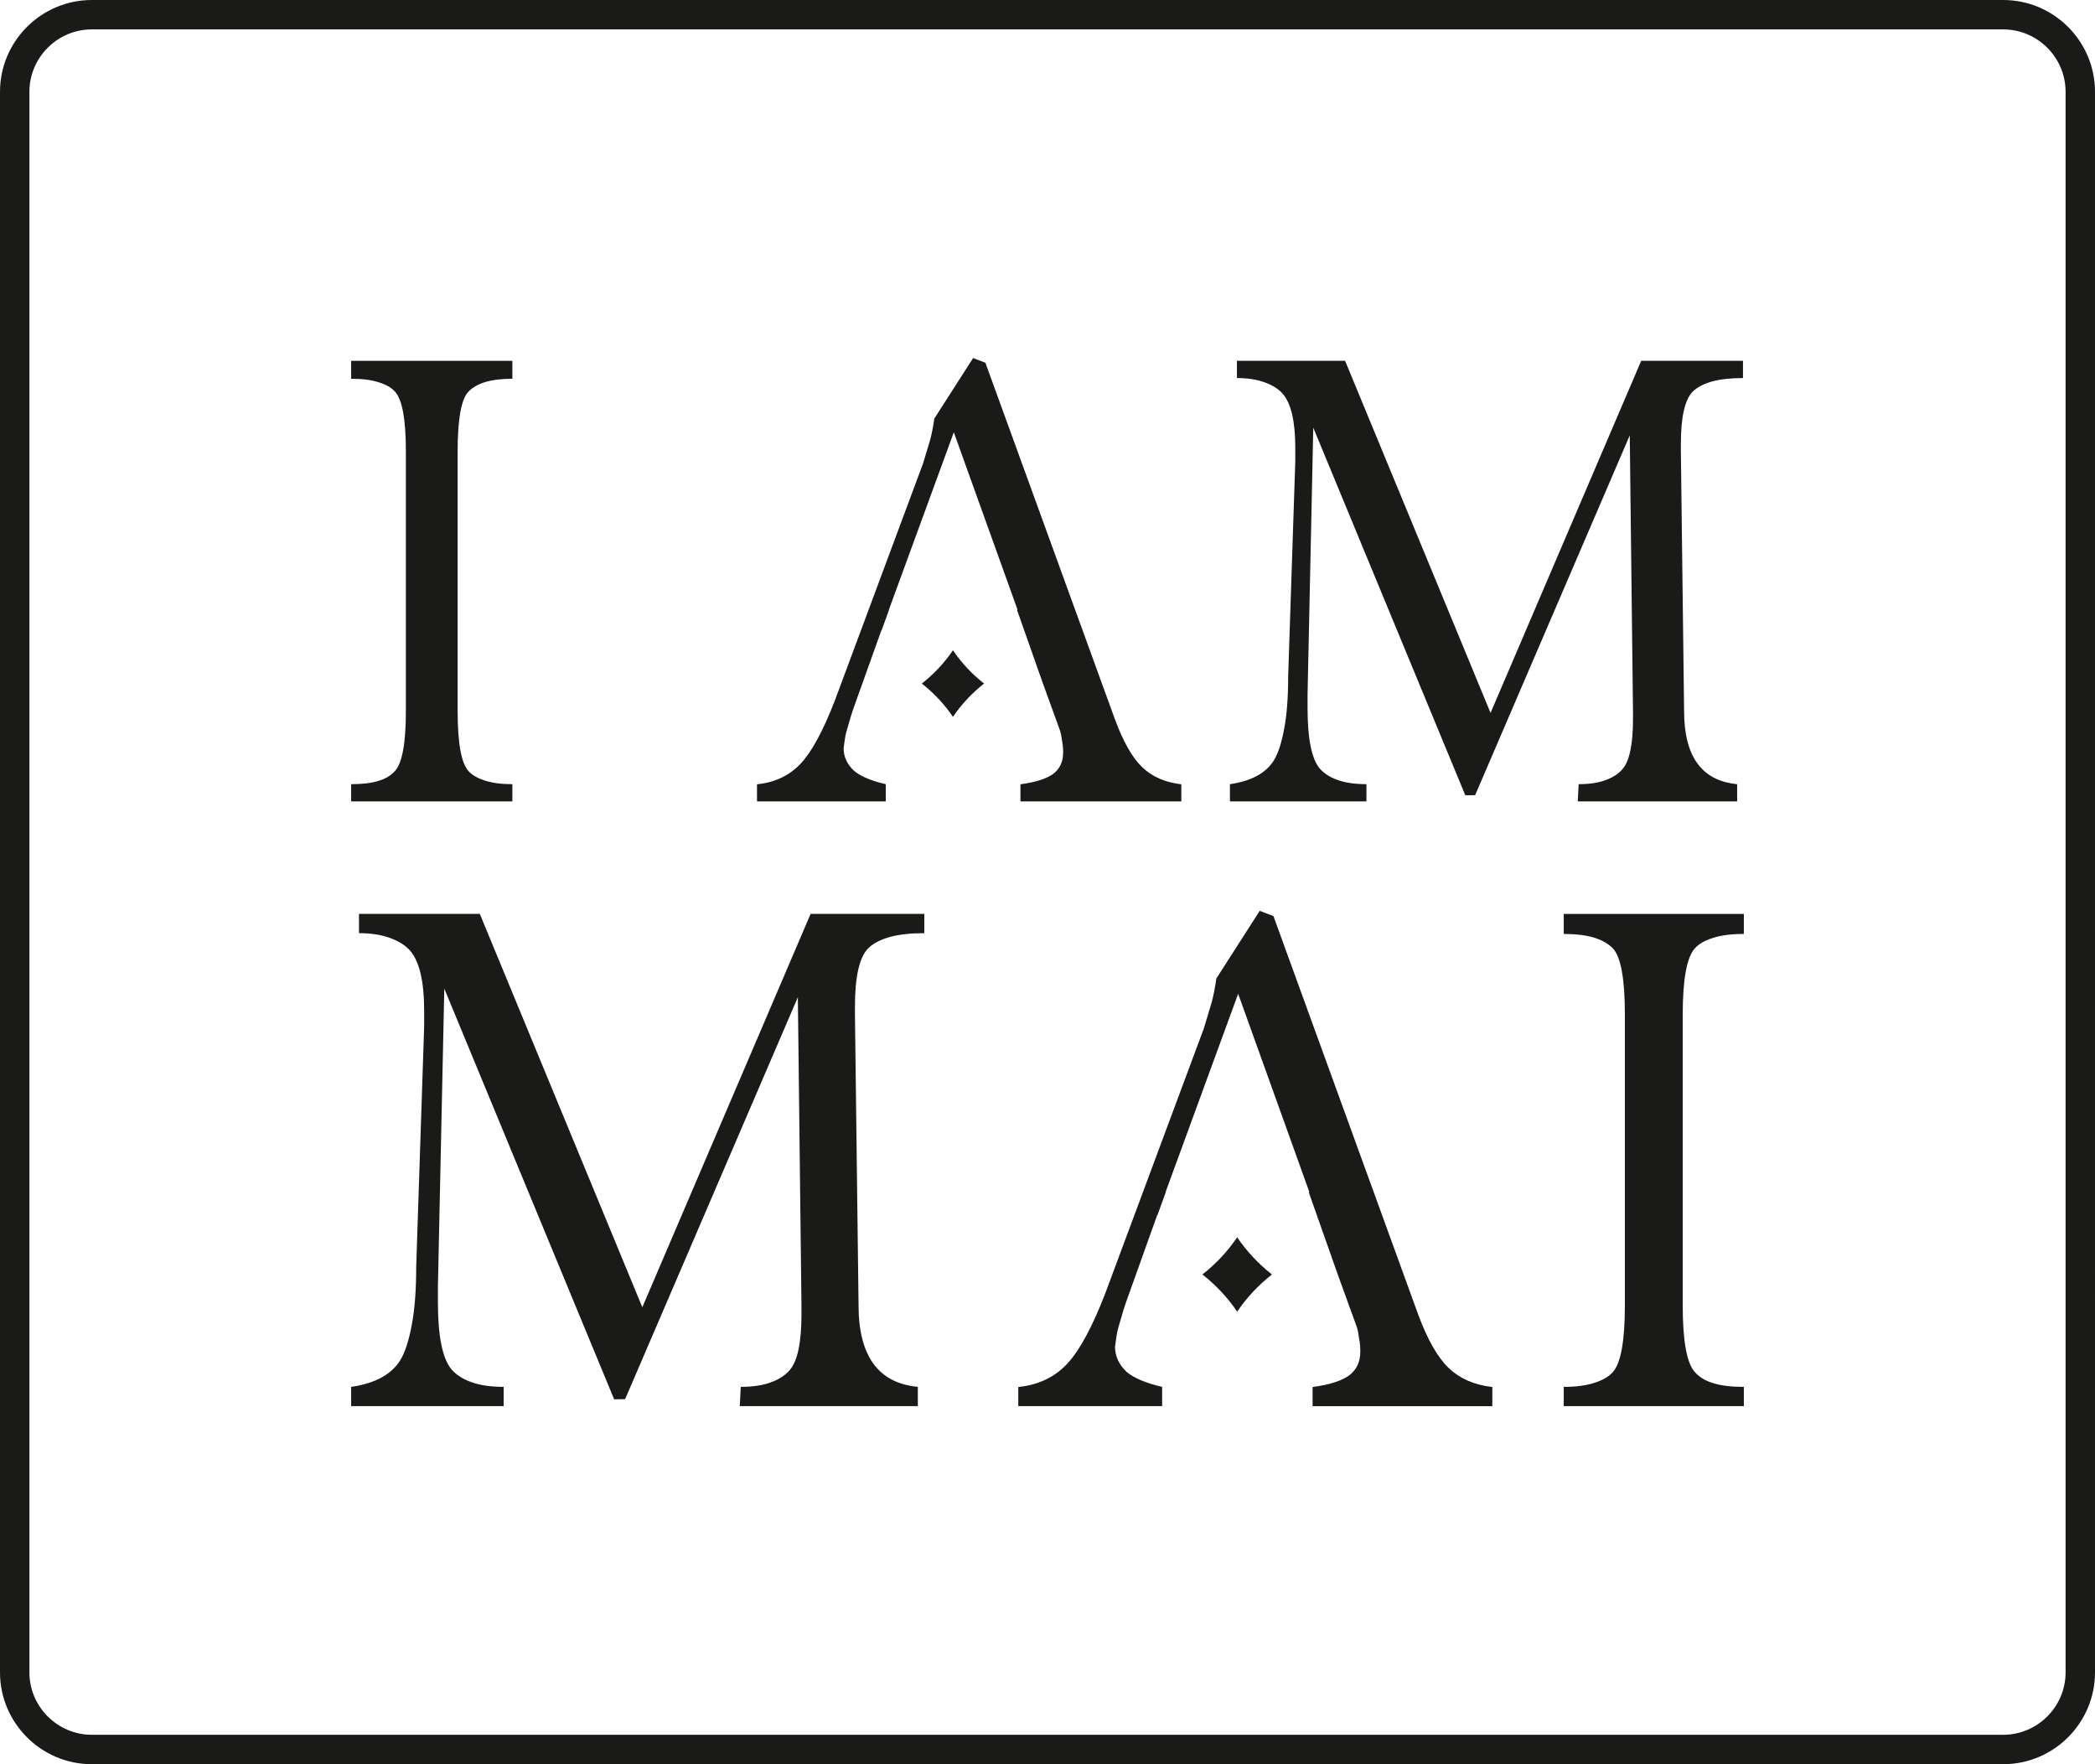
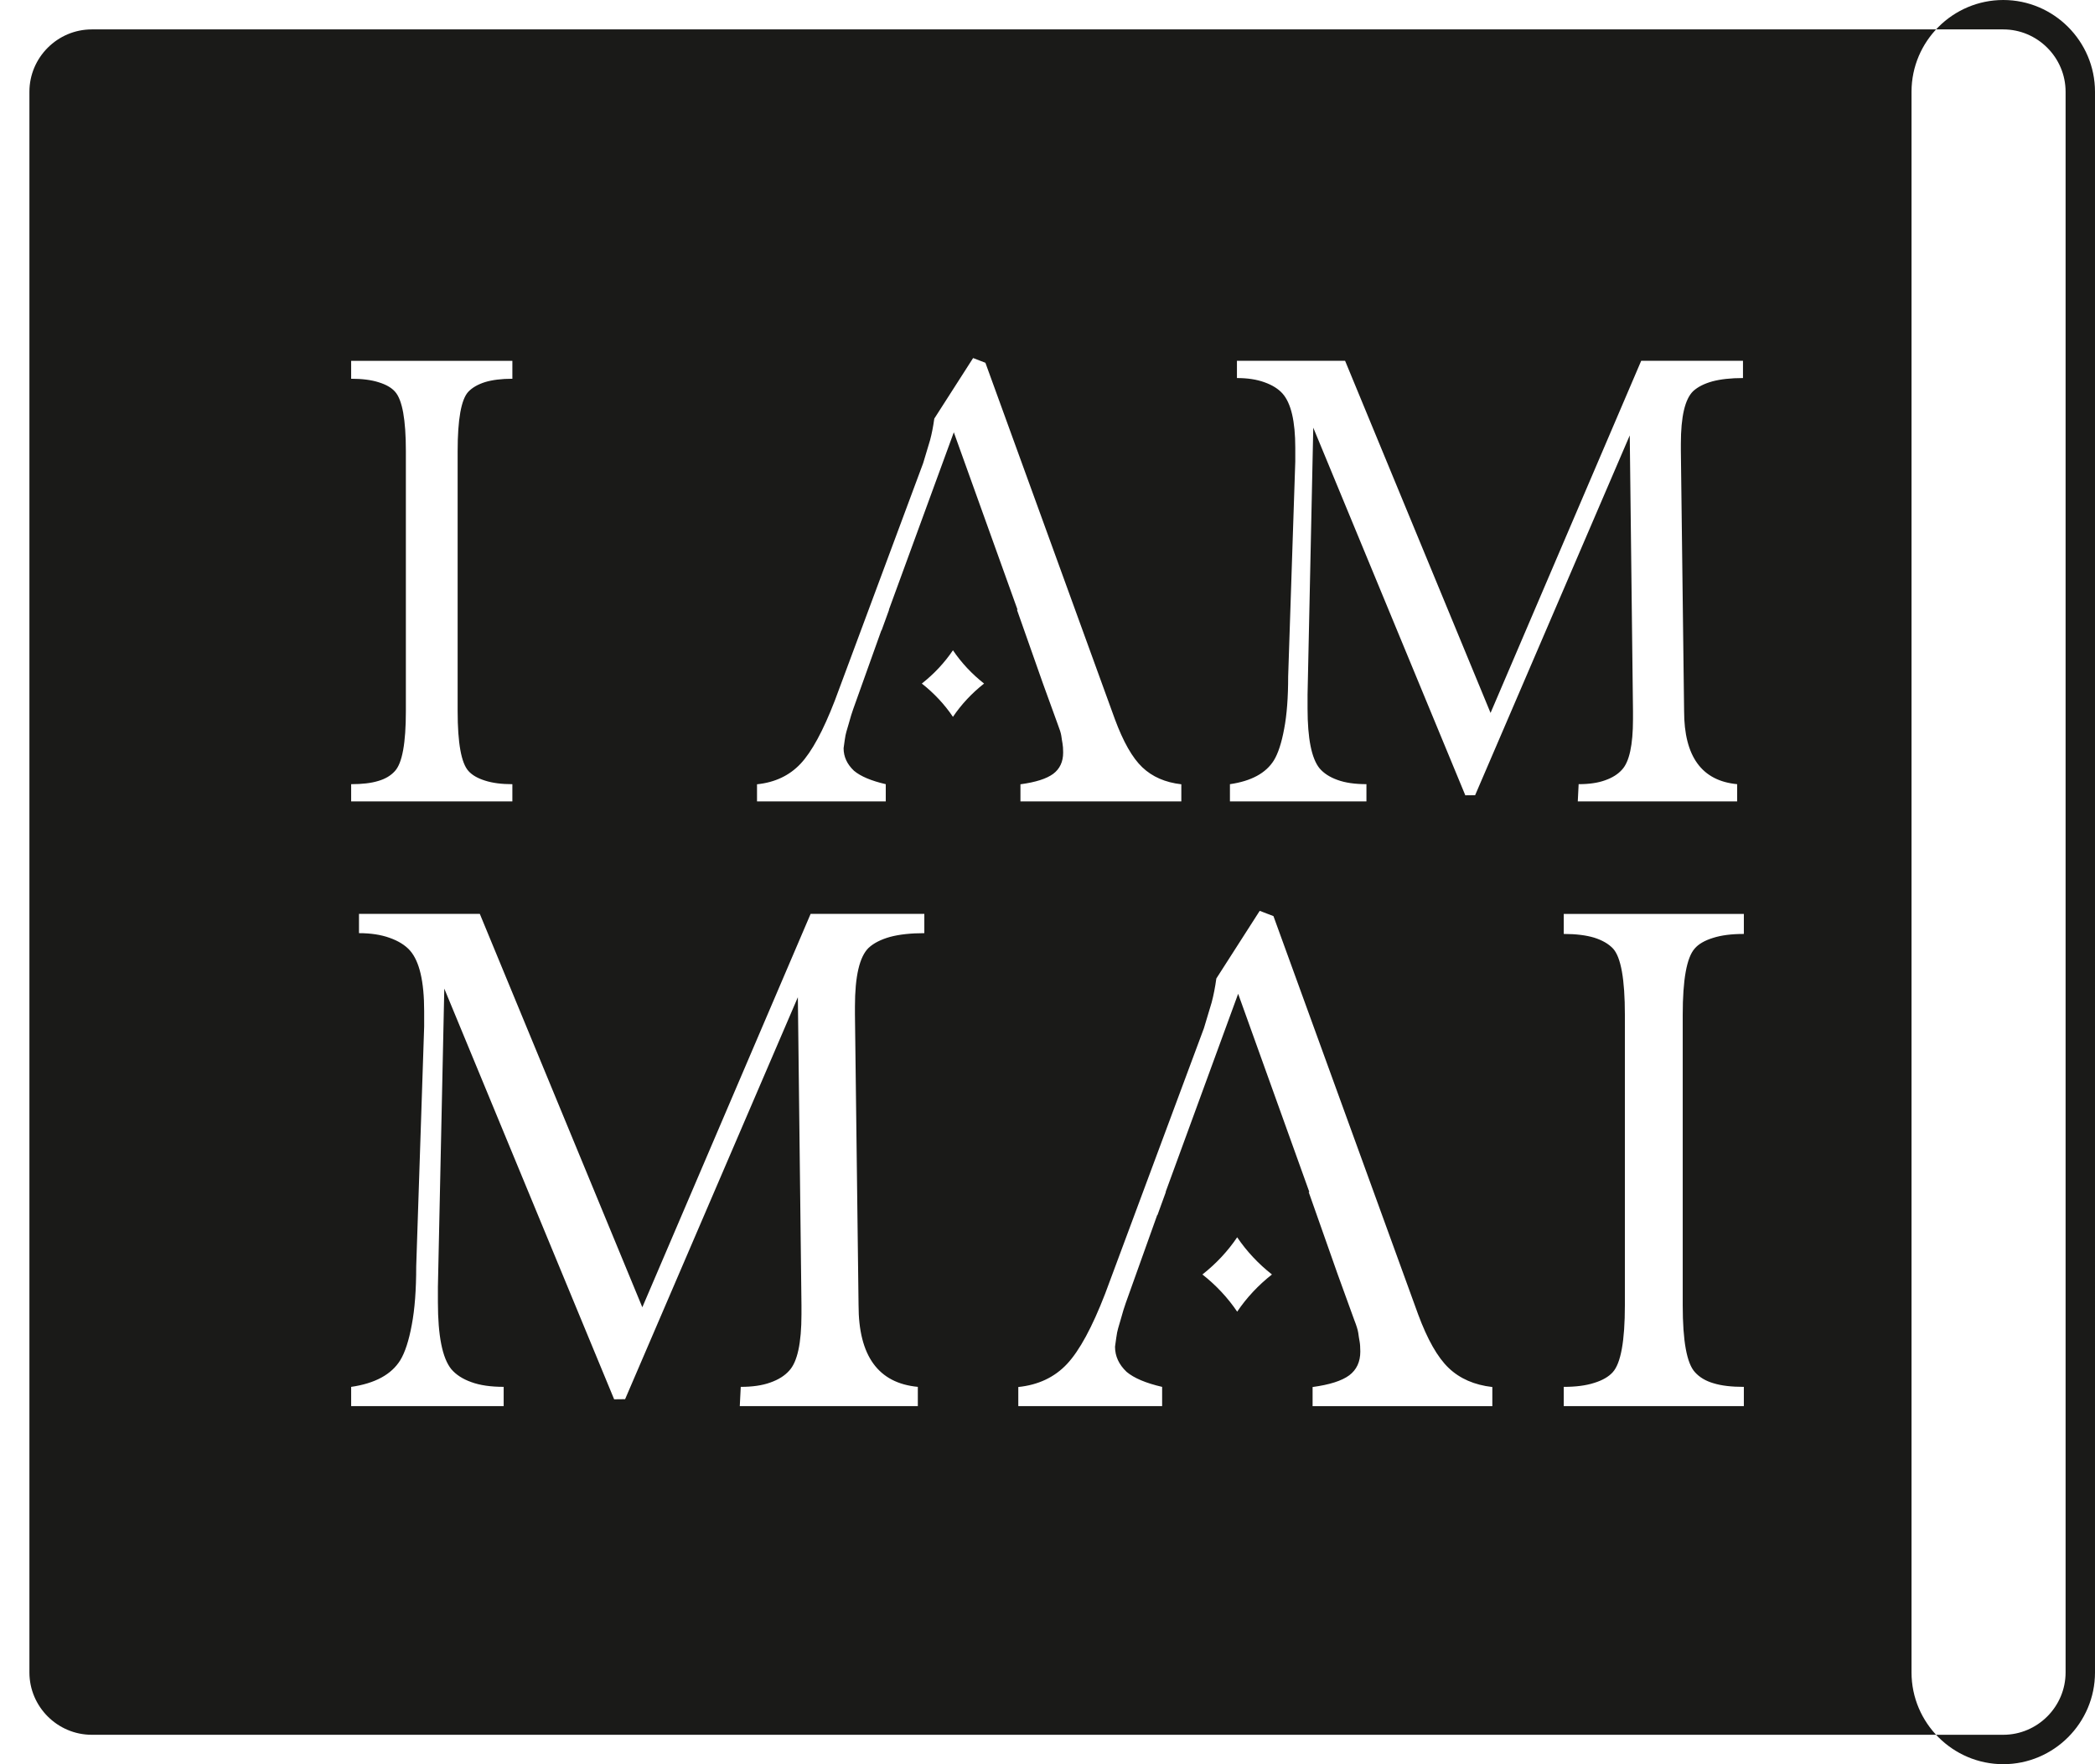
<svg xmlns="http://www.w3.org/2000/svg" xmlns:ns1="http://sodipodi.sourceforge.net/DTD/sodipodi-0.dtd" xmlns:ns2="http://www.inkscape.org/namespaces/inkscape" version="1.1" width="302.907pt" height="255.076pt" viewBox="0 0 302.907 255.076" id="svg7" ns1:docname="logo.svg" ns2:version="1.1 (c68e22c387, 2021-05-23)">
  <defs id="defs11" />
  <ns1:namedview id="namedview9" pagecolor="#ffffff" bordercolor="#666666" borderopacity="1.0" ns2:pageshadow="2" ns2:pageopacity="0.0" ns2:pagecheckerboard="0" ns2:document-units="pt" showgrid="false" fit-margin-top="0" fit-margin-left="0" fit-margin-right="0" fit-margin-bottom="0" ns2:zoom="2.3098122" ns2:cx="212.57139" ns2:cy="167.54609" ns2:window-width="3840" ns2:window-height="2054" ns2:window-x="2869" ns2:window-y="-11" ns2:window-maximized="1" ns2:current-layer="svg7" />
  <g enable-background="new" id="g5" transform="translate(-23.505,-16.231)">
    <g id="Layer-1" data-name="Layer 1">
-       <path transform="matrix(1,0,0,-1,0,283.465)" d="m 74.277,151.361 v 2.492 c 1.588,0 2.892,0.15 3.913,0.465 1.035,0.299 1.829,0.781 2.41,1.429 1.063,1.146 1.588,4.037 1.588,8.673 v 37.584 c 0,4.553 -0.51,7.394 -1.546,8.574 -0.496,0.582 -1.29,1.047 -2.368,1.379 -1.078,0.349 -2.41,0.515 -3.998,0.515 v 2.592 h 23.31 v -2.592 c -1.574,0 -2.893,-0.166 -3.942,-0.482 -1.049,-0.332 -1.858,-0.797 -2.439,-1.412 -1.021,-1.113 -1.532,-3.971 -1.532,-8.574 v -37.584 c 0,-4.636 0.525,-7.527 1.574,-8.673 0.525,-0.582 1.319,-1.047 2.396,-1.38 1.078,-0.348 2.396,-0.515 3.942,-0.515 v -2.492 z m 77.749,27.715 h 0.029 l -1.087,-2.991 h -0.034 l -4.069,-11.381 c -0.172,-0.482 -0.405,-1.213 -0.67,-2.194 -0.125,-0.415 -0.234,-0.781 -0.312,-1.063 -0.093,-0.299 -0.172,-0.715 -0.249,-1.263 -0.078,-0.565 -0.125,-0.93 -0.156,-1.13 0,-1.229 0.499,-2.309 1.497,-3.256 0.967,-0.814 2.51,-1.462 4.599,-1.944 v -2.492 h -18.615 v 2.476 c 2.588,0.266 4.693,1.263 6.299,2.974 1.621,1.728 3.258,4.752 4.942,9.105 l 12.784,34.361 0.998,3.323 c 0.25,0.93 0.452,1.977 0.608,3.107 l 5.613,8.757 1.777,-0.681 18.724,-51.541 c 1.201,-3.24 2.51,-5.566 3.96,-6.946 1.45,-1.379 3.321,-2.193 5.644,-2.459 v -2.476 h -23.261 v 2.476 c 2.199,0.299 3.773,0.797 4.739,1.512 0.951,0.714 1.435,1.744 1.435,3.074 0,0.548 -0.031,0.997 -0.094,1.329 -0.062,0.349 -0.125,0.714 -0.172,1.097 -0.062,0.399 -0.234,0.947 -0.514,1.661 l -2.169,5.976 h 3e-4 l -3.732,10.59 h 0.086 l -4.602,12.813 -0.005,0.014 -4.607,12.828 z m 9.262,-5.862 c 1.216,-1.8 2.733,-3.423 4.5,-4.812 -1.767,-1.39 -3.284,-3.012 -4.5,-4.813 -1.216,1.801 -2.733,3.423 -4.5,4.813 1.767,1.389 3.284,3.012 4.5,4.812 z m 40.048,-21.853 v 2.492 c 3.087,0.449 5.207,1.595 6.361,3.456 0.608,0.997 1.107,2.526 1.481,4.553 0.39,2.027 0.577,4.553 0.577,7.577 l 1.029,31.054 v 1.994 c 0,3.838 -0.608,6.447 -1.84,7.843 -0.608,0.681 -1.481,1.229 -2.604,1.629 -1.138,0.415 -2.463,0.615 -3.991,0.615 v 2.492 h 15.638 l 21.031,-50.91 21.78,50.91 h 14.717 v -2.492 c -1.762,0 -3.243,-0.166 -4.428,-0.482 -1.185,-0.332 -2.104,-0.798 -2.775,-1.412 -1.185,-1.147 -1.778,-3.673 -1.778,-7.611 v -1.013 l 0.468,-37.634 c 0,-6.563 2.557,-10.086 7.67,-10.568 v -2.492 h -23.043 l 0.125,2.492 c 1.512,0 2.791,0.183 3.835,0.565 1.045,0.366 1.855,0.881 2.432,1.529 1.06,1.13 1.591,3.572 1.591,7.294 v 1.18 l -0.468,39.861 -22.357,-52.023 -1.419,-0.016 -21.983,53.153 -0.826,-38.598 v -1.994 c 0,-4.353 0.577,-7.228 1.731,-8.657 0.608,-0.714 1.466,-1.279 2.588,-1.678 1.123,-0.415 2.526,-0.615 4.194,-0.615 v -2.492 z m 74.305,-87.432 v 2.784 c -1.774,0 -3.231,0.167 -4.372,0.519 -1.157,0.334 -2.043,0.873 -2.693,1.596 -1.188,1.281 -1.774,4.511 -1.774,9.69 v 41.988 c 0,5.086 0.57,8.26 1.727,9.578 0.554,0.65 1.441,1.169 2.646,1.541 1.204,0.39 2.693,0.575 4.466,0.575 v 2.896 h -26.041 v -2.896 c 1.758,0 3.232,-0.185 4.404,-0.538 1.172,-0.371 2.075,-0.891 2.724,-1.578 1.141,-1.243 1.711,-4.436 1.711,-9.578 V 78.519 c 0,-5.179 -0.586,-8.409 -1.758,-9.69 -0.586,-0.65 -1.473,-1.169 -2.677,-1.54 -1.204,-0.39 -2.677,-0.575 -4.404,-0.575 v -2.784 z m -83.604,30.962 h 0.033 l -1.214,-3.341 h -0.038 l -4.546,-12.715 c -0.192,-0.538 -0.453,-1.355 -0.749,-2.451 -0.139,-0.464 -0.261,-0.872 -0.348,-1.188 -0.105,-0.334 -0.192,-0.798 -0.279,-1.411 -0.087,-0.631 -0.139,-1.039 -0.174,-1.262 0,-1.373 0.557,-2.58 1.672,-3.638 1.08,-0.91 2.804,-1.633 5.138,-2.172 v -2.784 h -20.796 v 2.765 c 2.891,0.297 5.243,1.411 7.037,3.322 1.811,1.931 3.64,5.309 5.521,10.172 l 14.282,38.387 1.115,3.712 c 0.279,1.04 0.505,2.209 0.679,3.471 l 6.271,9.783 1.986,-0.761 20.918,-57.581 c 1.341,-3.62 2.805,-6.219 4.424,-7.759 1.619,-1.541 3.71,-2.451 6.305,-2.748 v -2.765 h -25.987 v 2.765 c 2.456,0.334 4.215,0.891 5.295,1.689 1.063,0.798 1.603,1.949 1.603,3.434 0,0.612 -0.035,1.113 -0.105,1.485 -0.07,0.39 -0.14,0.798 -0.192,1.225 -0.069,0.445 -0.261,1.058 -0.575,1.856 l -2.423,6.677 h 3e-4 l -4.17,11.83 h 0.096 l -5.141,14.315 -0.005,0.015 -5.147,14.331 z m 10.347,-6.549 c 1.358,-2.011 3.053,-3.825 5.027,-5.377 -1.974,-1.552 -3.669,-3.366 -5.027,-5.377 -1.358,2.011 -3.053,3.825 -5.027,5.377 1.974,1.552 3.669,3.365 5.027,5.377 z M 74.277,63.929 v 2.784 c 3.449,0.501 5.817,1.782 7.106,3.861 0.679,1.114 1.237,2.822 1.655,5.086 0.435,2.265 0.645,5.086 0.645,8.465 l 1.149,34.693 v 2.228 c 0,4.288 -0.679,7.202 -2.055,8.762 -0.679,0.761 -1.655,1.374 -2.909,1.819 -1.272,0.464 -2.752,0.687 -4.459,0.687 v 2.785 h 17.47 l 23.496,-56.876 24.332,56.876 h 16.442 v -2.785 c -1.968,0 -3.623,-0.185 -4.947,-0.538 -1.324,-0.371 -2.351,-0.891 -3.1,-1.577 -1.324,-1.281 -1.985,-4.102 -1.985,-8.502 v -1.132 l 0.522,-42.044 c 0,-7.332 2.857,-11.267 8.57,-11.805 v -2.784 h -25.743 l 0.14,2.784 c 1.689,0 3.118,0.204 4.285,0.631 1.167,0.408 2.073,0.984 2.717,1.708 1.184,1.262 1.776,3.991 1.776,8.149 v 1.318 l -0.522,44.531 -24.977,-58.119 -1.585,-0.018 -24.558,59.381 -0.923,-43.121 v -2.227 c 0,-4.863 0.644,-8.075 1.933,-9.671 0.679,-0.798 1.637,-1.429 2.891,-1.874 1.254,-0.464 2.822,-0.687 4.685,-0.687 V 63.929 Z M 36.77,267.234 h 276.378 c 3.65,0 6.967,-1.492 9.37,-3.894 2.403,-2.403 3.894,-5.72 3.894,-9.37 V 25.423 c 0,-3.65 -1.492,-6.967 -3.894,-9.37 -2.403,-2.403 -5.72,-3.894 -9.37,-3.894 H 36.77 c -3.65,0 -6.967,1.492 -9.37,3.894 -2.403,2.403 -3.895,5.72 -3.895,9.37 v 228.547 c 0,3.65 1.492,6.967 3.895,9.37 2.403,2.403 5.72,3.894 9.37,3.894 z m 276.378,-4.252 H 36.77 c -2.476,0 -4.729,-1.015 -6.363,-2.649 -1.634,-1.634 -2.649,-3.887 -2.649,-6.363 V 25.423 c 0,-2.476 1.015,-4.729 2.649,-6.363 1.634,-1.634 3.887,-2.649 6.363,-2.649 h 276.378 c 2.476,0 4.729,1.015 6.363,2.649 1.634,1.634 2.649,3.887 2.649,6.363 v 228.547 c 0,2.476 -1.015,4.729 -2.649,6.363 -1.634,1.634 -3.887,2.649 -6.363,2.649" fill="#1a1a18" fill-rule="evenodd" id="path2" />
+       <path transform="matrix(1,0,0,-1,0,283.465)" d="m 74.277,151.361 v 2.492 c 1.588,0 2.892,0.15 3.913,0.465 1.035,0.299 1.829,0.781 2.41,1.429 1.063,1.146 1.588,4.037 1.588,8.673 v 37.584 c 0,4.553 -0.51,7.394 -1.546,8.574 -0.496,0.582 -1.29,1.047 -2.368,1.379 -1.078,0.349 -2.41,0.515 -3.998,0.515 v 2.592 h 23.31 v -2.592 c -1.574,0 -2.893,-0.166 -3.942,-0.482 -1.049,-0.332 -1.858,-0.797 -2.439,-1.412 -1.021,-1.113 -1.532,-3.971 -1.532,-8.574 v -37.584 c 0,-4.636 0.525,-7.527 1.574,-8.673 0.525,-0.582 1.319,-1.047 2.396,-1.38 1.078,-0.348 2.396,-0.515 3.942,-0.515 v -2.492 z m 77.749,27.715 h 0.029 l -1.087,-2.991 h -0.034 l -4.069,-11.381 c -0.172,-0.482 -0.405,-1.213 -0.67,-2.194 -0.125,-0.415 -0.234,-0.781 -0.312,-1.063 -0.093,-0.299 -0.172,-0.715 -0.249,-1.263 -0.078,-0.565 -0.125,-0.93 -0.156,-1.13 0,-1.229 0.499,-2.309 1.497,-3.256 0.967,-0.814 2.51,-1.462 4.599,-1.944 v -2.492 h -18.615 v 2.476 c 2.588,0.266 4.693,1.263 6.299,2.974 1.621,1.728 3.258,4.752 4.942,9.105 l 12.784,34.361 0.998,3.323 c 0.25,0.93 0.452,1.977 0.608,3.107 l 5.613,8.757 1.777,-0.681 18.724,-51.541 c 1.201,-3.24 2.51,-5.566 3.96,-6.946 1.45,-1.379 3.321,-2.193 5.644,-2.459 v -2.476 h -23.261 v 2.476 c 2.199,0.299 3.773,0.797 4.739,1.512 0.951,0.714 1.435,1.744 1.435,3.074 0,0.548 -0.031,0.997 -0.094,1.329 -0.062,0.349 -0.125,0.714 -0.172,1.097 -0.062,0.399 -0.234,0.947 -0.514,1.661 l -2.169,5.976 h 3e-4 l -3.732,10.59 h 0.086 l -4.602,12.813 -0.005,0.014 -4.607,12.828 z m 9.262,-5.862 c 1.216,-1.8 2.733,-3.423 4.5,-4.812 -1.767,-1.39 -3.284,-3.012 -4.5,-4.813 -1.216,1.801 -2.733,3.423 -4.5,4.813 1.767,1.389 3.284,3.012 4.5,4.812 z m 40.048,-21.853 v 2.492 c 3.087,0.449 5.207,1.595 6.361,3.456 0.608,0.997 1.107,2.526 1.481,4.553 0.39,2.027 0.577,4.553 0.577,7.577 l 1.029,31.054 v 1.994 c 0,3.838 -0.608,6.447 -1.84,7.843 -0.608,0.681 -1.481,1.229 -2.604,1.629 -1.138,0.415 -2.463,0.615 -3.991,0.615 v 2.492 h 15.638 l 21.031,-50.91 21.78,50.91 h 14.717 v -2.492 c -1.762,0 -3.243,-0.166 -4.428,-0.482 -1.185,-0.332 -2.104,-0.798 -2.775,-1.412 -1.185,-1.147 -1.778,-3.673 -1.778,-7.611 v -1.013 l 0.468,-37.634 c 0,-6.563 2.557,-10.086 7.67,-10.568 v -2.492 h -23.043 l 0.125,2.492 c 1.512,0 2.791,0.183 3.835,0.565 1.045,0.366 1.855,0.881 2.432,1.529 1.06,1.13 1.591,3.572 1.591,7.294 v 1.18 l -0.468,39.861 -22.357,-52.023 -1.419,-0.016 -21.983,53.153 -0.826,-38.598 v -1.994 c 0,-4.353 0.577,-7.228 1.731,-8.657 0.608,-0.714 1.466,-1.279 2.588,-1.678 1.123,-0.415 2.526,-0.615 4.194,-0.615 v -2.492 z m 74.305,-87.432 v 2.784 c -1.774,0 -3.231,0.167 -4.372,0.519 -1.157,0.334 -2.043,0.873 -2.693,1.596 -1.188,1.281 -1.774,4.511 -1.774,9.69 v 41.988 c 0,5.086 0.57,8.26 1.727,9.578 0.554,0.65 1.441,1.169 2.646,1.541 1.204,0.39 2.693,0.575 4.466,0.575 v 2.896 h -26.041 v -2.896 c 1.758,0 3.232,-0.185 4.404,-0.538 1.172,-0.371 2.075,-0.891 2.724,-1.578 1.141,-1.243 1.711,-4.436 1.711,-9.578 V 78.519 c 0,-5.179 -0.586,-8.409 -1.758,-9.69 -0.586,-0.65 -1.473,-1.169 -2.677,-1.54 -1.204,-0.39 -2.677,-0.575 -4.404,-0.575 v -2.784 z m -83.604,30.962 h 0.033 l -1.214,-3.341 h -0.038 l -4.546,-12.715 c -0.192,-0.538 -0.453,-1.355 -0.749,-2.451 -0.139,-0.464 -0.261,-0.872 -0.348,-1.188 -0.105,-0.334 -0.192,-0.798 -0.279,-1.411 -0.087,-0.631 -0.139,-1.039 -0.174,-1.262 0,-1.373 0.557,-2.58 1.672,-3.638 1.08,-0.91 2.804,-1.633 5.138,-2.172 v -2.784 h -20.796 v 2.765 c 2.891,0.297 5.243,1.411 7.037,3.322 1.811,1.931 3.64,5.309 5.521,10.172 l 14.282,38.387 1.115,3.712 c 0.279,1.04 0.505,2.209 0.679,3.471 l 6.271,9.783 1.986,-0.761 20.918,-57.581 c 1.341,-3.62 2.805,-6.219 4.424,-7.759 1.619,-1.541 3.71,-2.451 6.305,-2.748 v -2.765 h -25.987 v 2.765 c 2.456,0.334 4.215,0.891 5.295,1.689 1.063,0.798 1.603,1.949 1.603,3.434 0,0.612 -0.035,1.113 -0.105,1.485 -0.07,0.39 -0.14,0.798 -0.192,1.225 -0.069,0.445 -0.261,1.058 -0.575,1.856 l -2.423,6.677 h 3e-4 l -4.17,11.83 h 0.096 l -5.141,14.315 -0.005,0.015 -5.147,14.331 z m 10.347,-6.549 c 1.358,-2.011 3.053,-3.825 5.027,-5.377 -1.974,-1.552 -3.669,-3.366 -5.027,-5.377 -1.358,2.011 -3.053,3.825 -5.027,5.377 1.974,1.552 3.669,3.365 5.027,5.377 z M 74.277,63.929 v 2.784 c 3.449,0.501 5.817,1.782 7.106,3.861 0.679,1.114 1.237,2.822 1.655,5.086 0.435,2.265 0.645,5.086 0.645,8.465 l 1.149,34.693 v 2.228 c 0,4.288 -0.679,7.202 -2.055,8.762 -0.679,0.761 -1.655,1.374 -2.909,1.819 -1.272,0.464 -2.752,0.687 -4.459,0.687 v 2.785 h 17.47 l 23.496,-56.876 24.332,56.876 h 16.442 v -2.785 c -1.968,0 -3.623,-0.185 -4.947,-0.538 -1.324,-0.371 -2.351,-0.891 -3.1,-1.577 -1.324,-1.281 -1.985,-4.102 -1.985,-8.502 v -1.132 l 0.522,-42.044 c 0,-7.332 2.857,-11.267 8.57,-11.805 v -2.784 h -25.743 l 0.14,2.784 c 1.689,0 3.118,0.204 4.285,0.631 1.167,0.408 2.073,0.984 2.717,1.708 1.184,1.262 1.776,3.991 1.776,8.149 v 1.318 l -0.522,44.531 -24.977,-58.119 -1.585,-0.018 -24.558,59.381 -0.923,-43.121 v -2.227 c 0,-4.863 0.644,-8.075 1.933,-9.671 0.679,-0.798 1.637,-1.429 2.891,-1.874 1.254,-0.464 2.822,-0.687 4.685,-0.687 V 63.929 Z M 36.77,267.234 h 276.378 c 3.65,0 6.967,-1.492 9.37,-3.894 2.403,-2.403 3.894,-5.72 3.894,-9.37 V 25.423 c 0,-3.65 -1.492,-6.967 -3.894,-9.37 -2.403,-2.403 -5.72,-3.894 -9.37,-3.894 c -3.65,0 -6.967,1.492 -9.37,3.894 -2.403,2.403 -3.895,5.72 -3.895,9.37 v 228.547 c 0,3.65 1.492,6.967 3.895,9.37 2.403,2.403 5.72,3.894 9.37,3.894 z m 276.378,-4.252 H 36.77 c -2.476,0 -4.729,-1.015 -6.363,-2.649 -1.634,-1.634 -2.649,-3.887 -2.649,-6.363 V 25.423 c 0,-2.476 1.015,-4.729 2.649,-6.363 1.634,-1.634 3.887,-2.649 6.363,-2.649 h 276.378 c 2.476,0 4.729,1.015 6.363,2.649 1.634,1.634 2.649,3.887 2.649,6.363 v 228.547 c 0,2.476 -1.015,4.729 -2.649,6.363 -1.634,1.634 -3.887,2.649 -6.363,2.649" fill="#1a1a18" fill-rule="evenodd" id="path2" />
    </g>
  </g>
</svg>